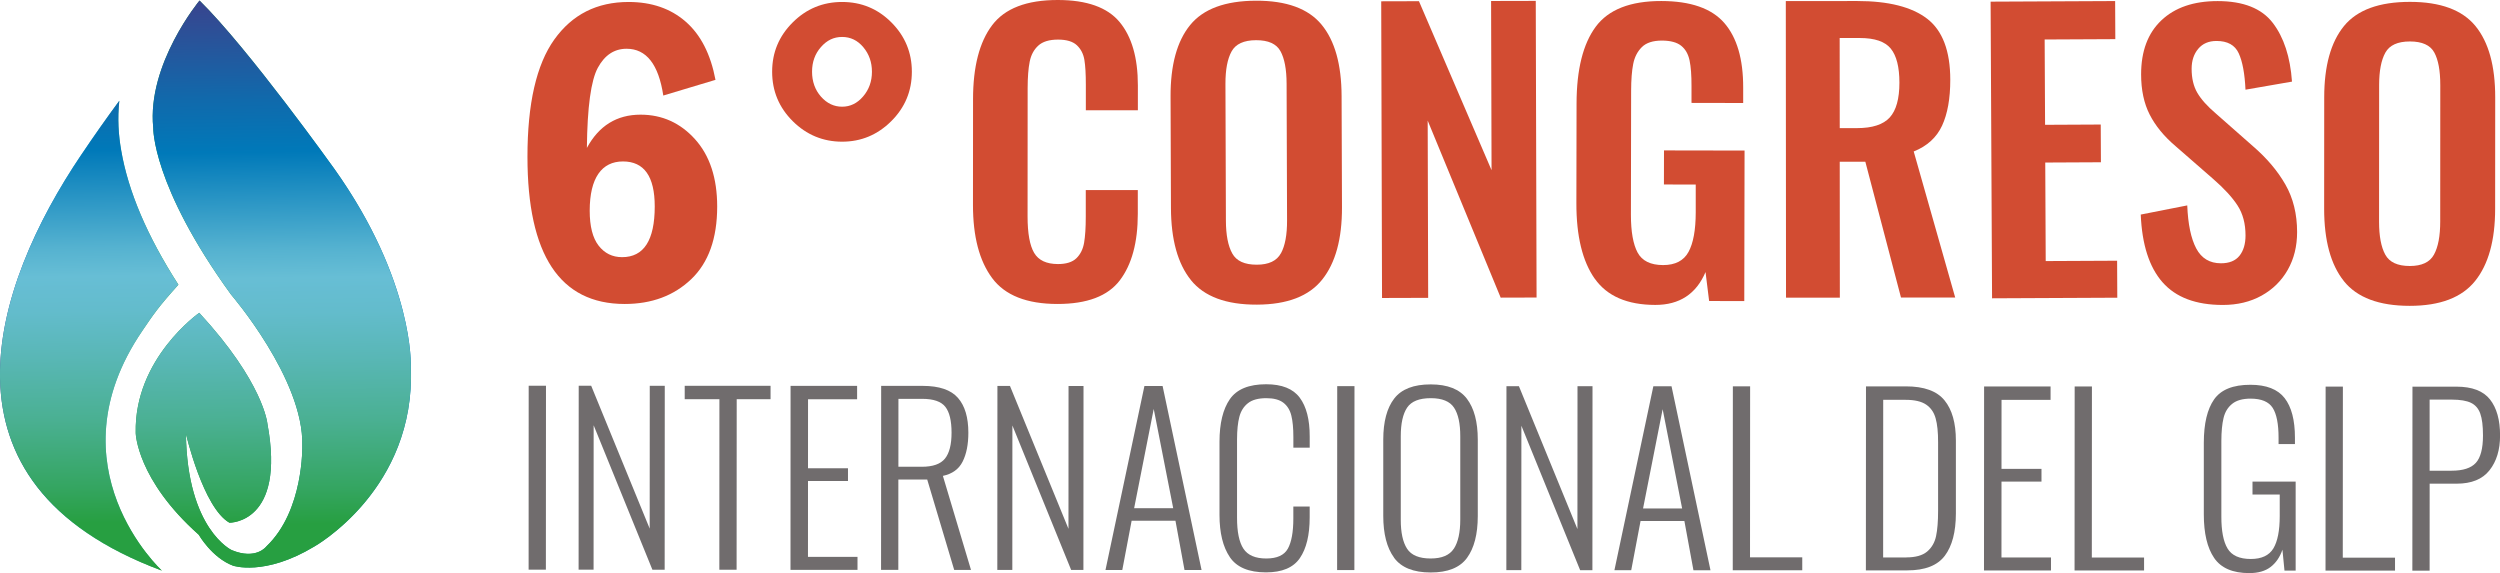
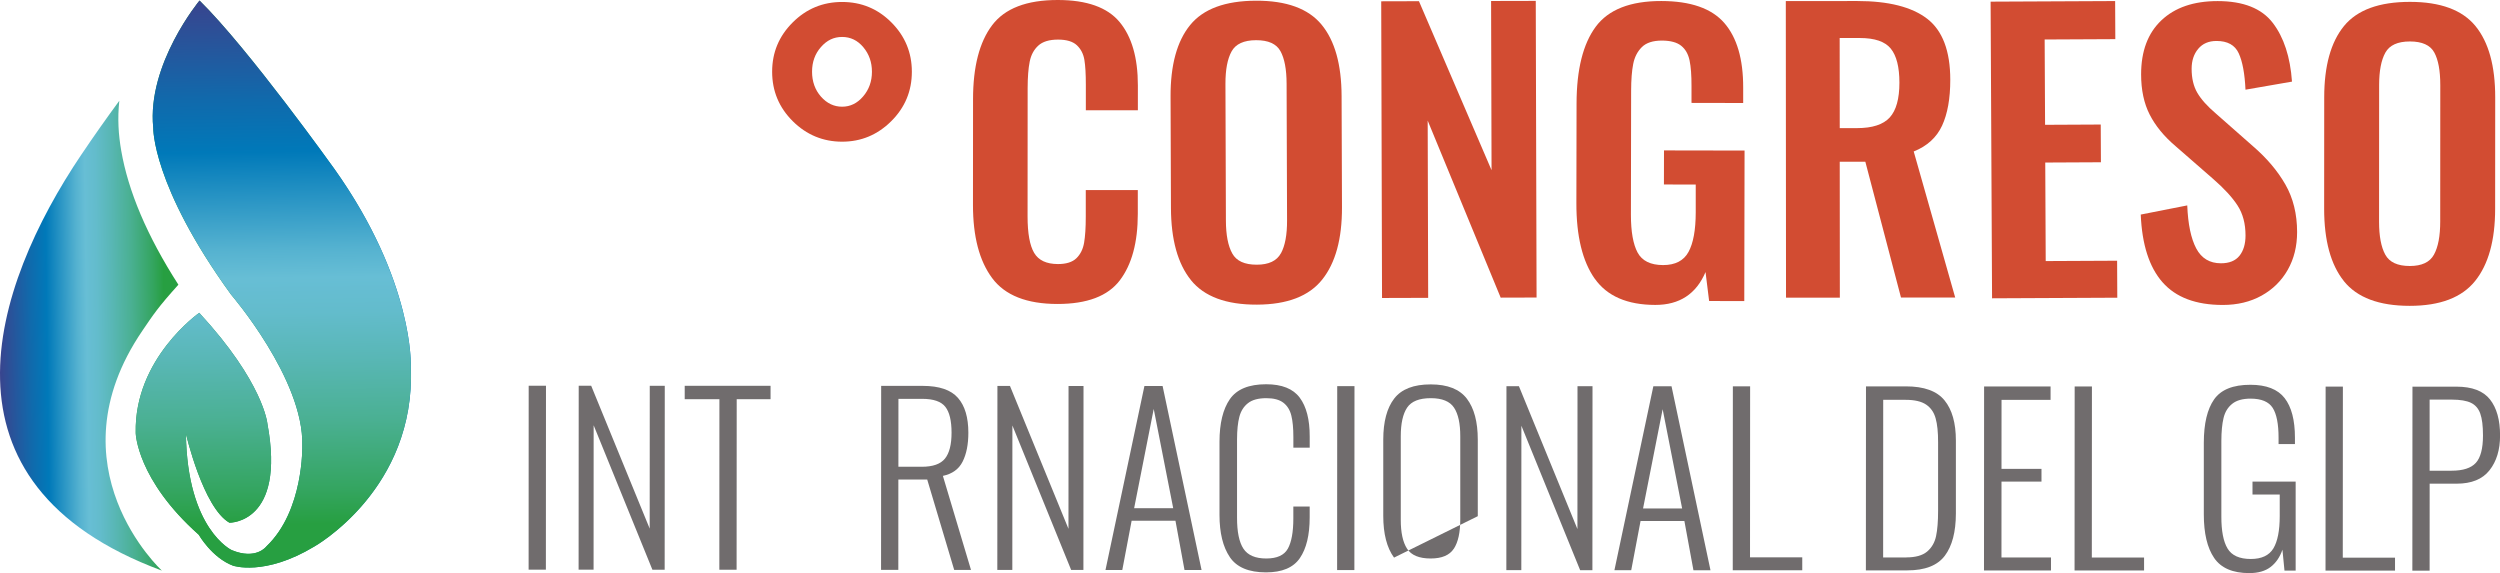
<svg xmlns="http://www.w3.org/2000/svg" xmlns:xlink="http://www.w3.org/1999/xlink" id="Capa_2" data-name="Capa 2" viewBox="0 0 709.68 162.67">
  <defs>
    <style>      .cls-1 {        fill: url(#linear-gradient-2);      }      .cls-2 {        clip-path: url(#clippath-2);      }      .cls-3 {        fill: #706c6d;      }      .cls-4 {        clip-path: url(#clippath-1);      }      .cls-5 {        fill: #d24c32;      }      .cls-6 {        clip-path: url(#clippath);      }      .cls-7 {        fill: none;      }      .cls-8 {        clip-path: url(#clippath-3);      }      .cls-9 {        fill: url(#linear-gradient-3);      }      .cls-10 {        fill: url(#linear-gradient);      }      .cls-11 {        fill: url(#linear-gradient-4);      }    </style>
    <clipPath id="clippath">
      <path class="cls-7" d="M23.07,43.93C-2.24,81.57-20.71,137.27,45.95,161.98c0,0-31.9-29.36-5.54-68.09,3.16-4.65,4.47-6.69,10.23-13.07-8.92-13.86-14.25-26.59-16.23-38.06-.78-4.5-1.09-9.07-.54-14.16-3.46,4.7-7.11,9.84-10.8,15.34" />
    </clipPath>
    <linearGradient id="linear-gradient" x1="-65.52" y1="376.13" x2="-64.89" y2="376.13" gradientTransform="translate(5328.76 30689.81) scale(81.34 -81.34)" gradientUnits="userSpaceOnUse">
      <stop offset="0" stop-color="#3c428c" />
      <stop offset="0" stop-color="#3a438d" />
      <stop offset=".18" stop-color="#106aac" />
      <stop offset=".27" stop-color="#0079b9" />
      <stop offset=".35" stop-color="#2894c4" />
      <stop offset=".44" stop-color="#55b2d0" />
      <stop offset=".49" stop-color="#67bed5" />
      <stop offset=".55" stop-color="#63bccc" />
      <stop offset=".63" stop-color="#59b7b6" />
      <stop offset=".74" stop-color="#4ab092" />
      <stop offset=".86" stop-color="#34a560" />
      <stop offset=".92" stop-color="#279f41" />
      <stop offset="1" stop-color="#279f41" />
    </linearGradient>
    <clipPath id="clippath-1">
      <path class="cls-7" d="M43.5,36.23s-.45,16.34,22.12,47.43c0,0,20.68,24.02,20.19,42.82,0,0,.49,18.47-10.18,28.62,0,0-2.9,3.95-9.86,1.06,0,0-12.64-5.87-12.99-33.01,0,0,4.9,21.02,12.35,25.23,0,0,16.03,.27,10.78-28.1,0,0-1.05-11.66-19.35-31.48,0,0-18.57,12.98-18.03,34.17,0,0,.33,13.2,17.9,28.83,0,0,3.74,6.54,9.73,8.78,0,0,8.89,3.08,23.02-5.41,0,0,28.88-16.11,27.45-51.01,0,0,1.04-24.19-21.71-56.21,0,0-24.34-34.1-38.27-47.8,0,0-14.95,18.01-13.15,36.09" />
    </clipPath>
    <linearGradient id="linear-gradient-2" x1="-65.26" y1="375.57" x2="-64.63" y2="375.57" gradientTransform="translate(8195.39 47025.71) scale(124.99 -124.99)" gradientUnits="userSpaceOnUse">
      <stop offset="0" stop-color="#249e41" />
      <stop offset="0" stop-color="#249e41" />
      <stop offset=".15" stop-color="#219b47" />
      <stop offset=".36" stop-color="#1c955b" />
      <stop offset=".62" stop-color="#128c7a" />
      <stop offset=".9" stop-color="#057ea6" />
      <stop offset="1" stop-color="#0079b9" />
    </linearGradient>
    <clipPath id="clippath-2">
      <path class="cls-7" d="M23.07,43.93C10.57,62.51-.25,85.49,0,106.97v.29c.37,21.93,12.34,42.26,45.95,54.72,0,0-31.9-29.36-5.54-68.09,3.16-4.65,4.47-6.69,10.23-13.07-8.92-13.86-14.25-26.59-16.23-38.06-.78-4.5-1.09-9.07-.54-14.16-3.46,4.7-7.11,9.84-10.8,15.34" />
    </clipPath>
    <linearGradient id="linear-gradient-3" x1="-64.48" y1="374.31" x2="-63.85" y2="374.31" gradientTransform="translate(-96791.07 16676.82) rotate(90) scale(258.66 -258.66)" xlink:href="#linear-gradient" />
    <clipPath id="clippath-3">
      <path class="cls-7" d="M43.5,36.23s-.45,16.34,22.12,47.43c0,0,20.68,24.02,20.19,42.82,0,0,.49,18.47-10.18,28.62,0,0-2.9,3.95-9.86,1.06,0,0-12.64-5.87-12.99-33.01,0,0,4.9,21.02,12.35,25.23,0,0,16.03,.27,10.78-28.1,0,0-1.05-11.66-19.35-31.48,0,0-18.33,12.81-18.04,33.76v.05c0,.12,0,.24,0,.36,0,0,.33,13.2,17.9,28.83,0,0,3.74,6.54,9.73,8.78,0,0,8.89,3.08,23.02-5.41,0,0,27.08-15.1,27.5-47.75l-.05-3.26-.03-1.91c-.28-6.3-2.7-27.57-21.68-54.3,0,0-24.34-34.1-38.27-47.8,0,0-14.95,18.01-13.15,36.09" />
    </clipPath>
    <linearGradient id="linear-gradient-4" x1="-64.48" y1="374.18" x2="-63.85" y2="374.18" gradientTransform="translate(-96386.9 16622.5) rotate(90) scale(257.8 -257.8)" xlink:href="#linear-gradient" />
  </defs>
  <g id="Capa_1-2" data-name="Capa 1">
    <g>
      <path class="cls-5" d="M281.65,78.95c-3.64-4.89-5.45-11.8-5.45-20.74l.02-30.05c0-9.21,1.81-16.22,5.42-21C285.24,2.38,291.44,0,300.25,0c8.25,0,14.1,2.08,17.57,6.25,3.46,4.16,5.19,10.16,5.19,17.99v7.07s-14.77,0-14.77,0v-7.28c0-2.98-.13-5.32-.41-7.02-.28-1.7-.99-3.08-2.13-4.16-1.14-1.07-2.93-1.61-5.35-1.61-2.49,0-4.37,.57-5.61,1.71-1.25,1.14-2.07,2.67-2.44,4.57-.38,1.91-.57,4.38-.58,7.43l-.02,36.49c0,4.78,.62,8.23,1.86,10.34,1.25,2.12,3.5,3.17,6.76,3.18,2.36,0,4.11-.55,5.25-1.66,1.14-1.11,1.87-2.58,2.18-4.42,.31-1.84,.47-4.28,.47-7.33v-7.59s14.77,0,14.77,0v6.76c0,8.11-1.71,14.4-5.11,18.87-3.4,4.47-9.29,6.7-17.68,6.7-8.73,0-14.92-2.45-18.55-7.34Z" />
      <path class="cls-5" d="M338.08,79.52c-3.76-4.67-5.65-11.5-5.68-20.51l-.11-31.6c-.03-8.94,1.82-15.71,5.55-20.29,3.73-4.59,9.96-6.89,18.69-6.92,8.66-.03,14.87,2.24,18.63,6.8,3.76,4.56,5.65,11.31,5.68,20.25l.11,31.6c.03,8.94-1.84,15.77-5.6,20.5-3.76,4.73-9.94,7.1-18.53,7.13-8.73,.03-14.98-2.29-18.74-6.95Zm25.55-7.62c1.17-2.15,1.75-5.27,1.73-9.36l-.13-38.78c-.01-4.09-.6-7.17-1.75-9.25-1.15-2.08-3.46-3.11-6.92-3.1-3.47,.01-5.79,1.08-6.95,3.19-1.17,2.12-1.75,5.19-1.74,9.21l.13,38.78c.01,4.09,.61,7.21,1.8,9.35,1.18,2.15,3.51,3.21,6.97,3.2,3.4,0,5.68-1.09,6.85-3.25Z" />
      <path class="cls-5" d="M392.09,.37l10.71-.03,20.61,47.97-.13-48.03,12.68-.03,.23,84.21-10.19,.03-20.72-50.26,.14,50.32-13.1,.04-.23-84.21Z" />
      <path class="cls-5" d="M452.7,79.12c-3.49-4.96-5.23-12.12-5.21-21.48l.05-28.28c.02-9.63,1.83-16.89,5.44-21.77,3.61-4.88,9.82-7.31,18.62-7.3,8.31,.01,14.27,2.09,17.87,6.22,3.59,4.13,5.39,10.25,5.37,18.36v4.37s-14.67-.03-14.67-.03v-4.78c.01-3.05-.17-5.47-.55-7.28-.38-1.8-1.17-3.19-2.38-4.16-1.21-.97-3.03-1.46-5.45-1.47-2.57,0-4.47,.62-5.72,1.86-1.25,1.24-2.07,2.84-2.45,4.78-.39,1.94-.58,4.47-.59,7.59l-.06,35.24c0,4.78,.63,8.35,1.9,10.71,1.28,2.36,3.68,3.54,7.22,3.55,3.46,0,5.87-1.24,7.23-3.73,1.36-2.49,2.04-6.23,2.05-11.23v-7.9s-9.03-.02-9.03-.02l.02-9.67,22.87,.04-.08,42.73-9.98-.02-1.02-8.22c-2.65,6.23-7.4,9.34-14.26,9.33-7.97-.01-13.7-2.5-17.19-7.46Z" />
      <path class="cls-5" d="M506.94,.31l20.27-.02c8.87,0,15.49,1.67,19.86,5.03,4.36,3.36,6.55,9.13,6.56,17.3,0,5.34-.77,9.69-2.33,13.05-1.56,3.36-4.24,5.81-8.05,7.33l11.78,41.47h-15.39s-10.12-38.55-10.12-38.55h-7.27s.03,38.58,.03,38.58h-15.28s-.06-84.2-.06-84.2Zm20.2,36.06c4.37,0,7.46-1.01,9.3-3.02,1.83-2.01,2.75-5.3,2.75-9.88,0-4.43-.82-7.66-2.45-9.67-1.63-2.01-4.56-3.01-8.79-3.01h-5.72s.02,25.58,.02,25.58h4.88Z" />
      <path class="cls-5" d="M565.08,.47l35.35-.17,.05,10.81-20.06,.1,.12,24.22,15.8-.08,.05,10.71-15.8,.08,.13,27.97,20.27-.1,.05,10.5-35.55,.17-.41-84.21Z" />
      <path class="cls-5" d="M613.89,80.14c-3.78-4.29-5.84-10.71-6.19-19.23l13.2-2.6c.21,5.34,1.06,9.41,2.55,12.22,1.49,2.81,3.83,4.21,7.02,4.21,2.36,0,4.1-.71,5.25-2.13,1.14-1.42,1.72-3.34,1.72-5.77,0-3.33-.75-6.15-2.24-8.47-1.49-2.32-3.83-4.87-7.02-7.64l-10.61-9.25c-3.26-2.77-5.7-5.75-7.33-8.94-1.63-3.19-2.44-7-2.44-11.44,0-6.58,1.92-11.7,5.76-15.33,3.85-3.64,9.16-5.46,15.96-5.46,7.28,0,12.49,2.06,15.65,6.18,3.16,4.12,4.97,9.69,5.46,16.68l-13.2,2.29c-.21-4.58-.85-8.02-1.93-10.35-1.07-2.32-3.17-3.48-6.29-3.48-2.22,0-3.95,.74-5.2,2.23-1.25,1.49-1.87,3.38-1.87,5.67,0,2.7,.54,4.97,1.61,6.81,1.07,1.84,2.82,3.8,5.25,5.87l10.5,9.25c3.95,3.4,7.03,7.03,9.25,10.91,2.22,3.88,3.33,8.39,3.33,13.51,0,4.02-.88,7.59-2.65,10.71-1.77,3.12-4.25,5.56-7.43,7.33-3.19,1.77-6.86,2.65-11.02,2.65-7.63,0-13.33-2.15-17.1-6.44Z" />
      <path class="cls-5" d="M665.36,79.79c-3.74-4.68-5.6-11.53-5.6-20.54l.02-31.6c0-8.94,1.88-15.7,5.62-20.27,3.75-4.57,9.98-6.85,18.72-6.85,8.66,0,14.86,2.3,18.6,6.87,3.74,4.58,5.61,11.33,5.6,20.28l-.02,31.6c0,8.94-1.9,15.77-5.68,20.48-3.78,4.71-9.97,7.06-18.56,7.06-8.73,0-14.97-2.35-18.71-7.03Zm25.58-7.52c1.18-2.15,1.77-5.26,1.77-9.35l.02-38.78c0-4.09-.57-7.17-1.71-9.25-1.14-2.08-3.45-3.12-6.91-3.12-3.47,0-5.79,1.05-6.97,3.17-1.18,2.11-1.77,5.18-1.77,9.2l-.02,38.78c0,4.09,.58,7.21,1.76,9.36,1.17,2.15,3.49,3.23,6.96,3.23,3.4,0,5.68-1.07,6.86-3.22Z" />
      <g>
        <path class="cls-3" d="M150.09,109.49h4.9s-.03,52.22-.03,52.22h-4.9s.02-52.22,.02-52.22Z" />
        <path class="cls-3" d="M164.27,109.5h3.55s16.61,40.56,16.61,40.56l.02-40.55h4.26s-.03,52.22-.03,52.22h-3.48s-16.68-41.01-16.68-41.01l-.02,41h-4.25s.03-52.22,.03-52.22Z" />
        <path class="cls-3" d="M204.24,113.32h-9.87s0-3.81,0-3.81h24.37s0,3.82,0,3.82h-9.61s-.03,48.41-.03,48.41h-4.9s.02-48.42,.02-48.42Z" />
-         <path class="cls-3" d="M224.42,109.53h18.89s0,3.81,0,3.81h-13.93s-.01,19.59-.01,19.59h11.35s0,3.62,0,3.62h-11.35s-.01,21.53-.01,21.53h14.06s0,3.68,0,3.68h-19.02s.02-52.23,.02-52.23Z" />
        <path class="cls-3" d="M250.14,109.54h11.8c4.68,0,8.01,1.14,9.99,3.4,1.98,2.26,2.96,5.56,2.96,9.9,0,3.31-.54,6.04-1.62,8.19-1.08,2.15-2.95,3.5-5.61,4.06l7.98,26.69h-4.77s-7.66-25.66-7.66-25.66h-8.19s-.01,25.65-.01,25.65h-4.9s.03-52.22,.03-52.22Zm11.53,22.96c3.14,0,5.33-.77,6.58-2.32,1.25-1.55,1.87-4,1.87-7.35,0-3.4-.59-5.85-1.77-7.35-1.18-1.5-3.36-2.26-6.54-2.26h-6.77s-.01,19.27-.01,19.27h6.64Z" />
        <path class="cls-3" d="M283.15,109.56h3.55s16.61,40.56,16.61,40.56l.02-40.55h4.25s-.03,52.22-.03,52.22h-3.48s-16.68-41.01-16.68-41.01l-.02,41h-4.26s.03-52.22,.03-52.22Z" />
        <path class="cls-3" d="M324.87,109.58h5.16s11.06,52.23,11.06,52.23h-4.84s-2.57-13.99-2.57-13.99h-12.44s-2.65,13.98-2.65,13.98h-4.77s11.05-52.22,11.05-52.22Zm8.17,34.69l-5.53-28.18-5.56,28.17h11.09Z" />
        <path class="cls-3" d="M349.11,158.14c-1.95-2.88-2.93-6.88-2.93-11.99v-20.76c.01-5.24,.99-9.27,2.95-12.09,1.96-2.81,5.38-4.22,10.29-4.22,4.47,0,7.65,1.27,9.54,3.81,1.89,2.54,2.84,6.21,2.83,11.03v3.16s-4.64,0-4.64,0v-3.03c0-2.49-.19-4.52-.58-6.09-.39-1.57-1.14-2.78-2.26-3.64-1.12-.86-2.73-1.29-4.83-1.29-2.28,0-4.02,.47-5.22,1.42-1.2,.94-2.02,2.24-2.45,3.9-.43,1.65-.64,3.77-.65,6.35v22.24c-.01,4.04,.6,6.98,1.82,8.83,1.23,1.85,3.38,2.77,6.48,2.77,3.05,0,5.09-.93,6.13-2.8,1.03-1.87,1.55-4.71,1.55-8.54v-3.42s4.64,0,4.64,0v3.1c0,4.99-.93,8.83-2.78,11.54-1.85,2.71-5.05,4.06-9.61,4.06-4.9,0-8.33-1.44-10.28-4.33Z" />
        <path class="cls-3" d="M379.6,109.61h4.9s-.03,52.22-.03,52.22h-4.9s.03-52.22,.03-52.22Z" />
-         <path class="cls-3" d="M395.73,158.29c-2.04-2.79-3.06-6.75-3.06-11.86v-21.66c.01-5.07,1.04-8.95,3.11-11.63,2.06-2.68,5.52-4.03,10.38-4.02,4.77,0,8.19,1.36,10.25,4.07,2.06,2.71,3.09,6.58,3.09,11.61v21.73c-.01,5.12-1.03,9.06-3.05,11.83-2.02,2.77-5.46,4.16-10.32,4.15-4.9,0-8.37-1.4-10.41-4.2Zm16.99-2.54c1.2-1.87,1.81-4.61,1.81-8.22v-23.66c.01-3.61-.57-6.32-1.76-8.13-1.18-1.8-3.38-2.71-6.61-2.71-3.27,0-5.5,.89-6.71,2.67-1.2,1.78-1.81,4.5-1.81,8.16v23.66c-.01,3.65,.59,6.4,1.79,8.25,1.2,1.85,3.44,2.77,6.7,2.77,3.18,0,5.37-.93,6.58-2.8Z" />
+         <path class="cls-3" d="M395.73,158.29c-2.04-2.79-3.06-6.75-3.06-11.86v-21.66c.01-5.07,1.04-8.95,3.11-11.63,2.06-2.68,5.52-4.03,10.38-4.02,4.77,0,8.19,1.36,10.25,4.07,2.06,2.71,3.09,6.58,3.09,11.61v21.73Zm16.99-2.54c1.2-1.87,1.81-4.61,1.81-8.22v-23.66c.01-3.61-.57-6.32-1.76-8.13-1.18-1.8-3.38-2.71-6.61-2.71-3.27,0-5.5,.89-6.71,2.67-1.2,1.78-1.81,4.5-1.81,8.16v23.66c-.01,3.65,.59,6.4,1.79,8.25,1.2,1.85,3.44,2.77,6.7,2.77,3.18,0,5.37-.93,6.58-2.8Z" />
        <path class="cls-3" d="M427.63,109.63h3.55s16.61,40.56,16.61,40.56l.02-40.55h4.26s-.03,52.22-.03,52.22h-3.48s-16.68-41.01-16.68-41.01l-.02,41h-4.25s.03-52.22,.03-52.22Z" />
        <path class="cls-3" d="M469.34,109.65h5.16s11.06,52.23,11.06,52.23h-4.84s-2.57-13.99-2.57-13.99h-12.44s-2.65,13.98-2.65,13.98h-4.77s11.05-52.22,11.05-52.22Zm8.17,34.69l-5.53-28.18-5.56,28.17h11.09Z" />
        <path class="cls-3" d="M491.91,109.66h4.9s-.03,48.55-.03,48.55h14.83s0,3.68,0,3.68h-19.73s.03-52.23,.03-52.23Z" />
        <path class="cls-3" d="M529.69,109.68h11.35c5.16,0,8.81,1.33,10.96,3.98,2.15,2.64,3.22,6.44,3.22,11.38v20.76c-.01,5.2-1.06,9.19-3.14,11.96-2.09,2.77-5.62,4.15-10.61,4.15h-11.8s.03-52.23,.03-52.23Zm11.45,48.55c2.62,0,4.59-.55,5.9-1.64,1.31-1.1,2.16-2.56,2.55-4.38,.39-1.83,.58-4.22,.58-7.19v-19.47c.01-2.84-.22-5.1-.7-6.8-.47-1.7-1.37-3-2.7-3.9-1.33-.9-3.27-1.35-5.8-1.35h-6.38s-.02,44.74-.02,44.74h6.57Z" />
        <path class="cls-3" d="M563.21,109.7h18.89s0,3.81,0,3.81h-13.92s-.01,19.59-.01,19.59h11.35s0,3.62,0,3.62h-11.35s-.01,21.53-.01,21.53h14.06s0,3.68,0,3.68h-19.02s.03-52.23,.03-52.23Z" />
        <path class="cls-3" d="M588.94,109.71h4.9s-.03,48.55-.03,48.55h14.83s0,3.68,0,3.68h-19.73s.03-52.23,.03-52.23Z" />
        <path class="cls-3" d="M628.53,158.38c-1.95-2.86-2.93-6.98-2.93-12.35v-20.37c.01-5.42,.98-9.51,2.92-12.28,1.94-2.77,5.38-4.16,10.32-4.15,4.51,0,7.74,1.26,9.7,3.78,1.95,2.51,2.93,6.26,2.93,11.25v1.8s-4.65,0-4.65,0v-1.8c0-3.91-.56-6.74-1.67-8.48-1.12-1.74-3.2-2.61-6.25-2.62-2.28,0-4.03,.49-5.25,1.48-1.23,.99-2.05,2.33-2.45,4.03-.41,1.7-.61,3.86-.62,6.48v21.47c-.01,4.08,.57,7.12,1.76,9.09,1.18,1.98,3.38,2.97,6.61,2.97,3.05,0,5.18-1,6.39-2.99,1.2-2,1.81-5.06,1.81-9.19v-6.12s-7.73,0-7.73,0v-3.67s12.25,0,12.25,0v25.27s-3.17,0-3.17,0l-.58-5.93c-.73,2.11-1.85,3.74-3.36,4.9-1.51,1.16-3.53,1.74-6.06,1.74-4.68,0-8.01-1.43-9.96-4.29Z" />
        <path class="cls-3" d="M660.18,109.75h4.9s-.03,48.55-.03,48.55h14.83s0,3.68,0,3.68h-19.73s.03-52.23,.03-52.23Z" />
        <path class="cls-3" d="M684.81,109.76h12.51c4.43,0,7.6,1.21,9.51,3.62,1.91,2.41,2.87,5.83,2.87,10.26,0,4.04-1,7.33-3,9.86-2,2.54-5.11,3.8-9.32,3.8h-7.67s-.01,24.69-.01,24.69h-4.9s.03-52.22,.03-52.22Zm11.14,23.86c3.22,0,5.51-.74,6.87-2.22,1.35-1.48,2.03-4.07,2.03-7.77,0-2.71-.25-4.78-.77-6.22-.51-1.44-1.4-2.46-2.64-3.06-1.25-.6-3.05-.9-5.42-.91h-6.32s0,20.18,0,20.18h6.25Z" />
      </g>
      <g>
        <g class="cls-6">
          <rect class="cls-10" x="-21.3" y="28.87" width="72.15" height="133.55" transform="translate(-1.36 .22) rotate(-.82)" />
        </g>
        <g class="cls-4">
          <rect class="cls-1" x="37.7" y="-.15" width="79.99" height="163.76" transform="translate(-1.15 1.11) rotate(-.81)" />
        </g>
        <g>
          <g class="cls-2">
-             <rect class="cls-9" x="-.16" y="28.72" width="51.01" height="133.55" transform="translate(-1.36 .37) rotate(-.81)" />
-           </g>
+             </g>
          <g class="cls-8">
            <rect class="cls-11" x="37.94" y="-.14" width="78.37" height="163.76" transform="translate(-1.15 1.1) rotate(-.81)" />
          </g>
        </g>
      </g>
      <g>
-         <path class="cls-5" d="M203.1,22.67l-14.81,4.45c-1.34-8.85-4.81-13.28-10.42-13.28-3.49,0-6.21,1.8-8.16,5.39-1.95,3.59-2.99,11.18-3.11,22.76,3.41-6.3,8.49-9.44,15.23-9.44,6.13,0,11.29,2.33,15.48,6.98,4.18,4.65,6.28,11.02,6.28,19.1,0,9.06-2.46,15.93-7.37,20.62-4.92,4.69-11.21,7.04-18.89,7.04-18.4,0-27.6-13.93-27.6-41.8,0-15.07,2.54-26.16,7.62-33.27,5.08-7.11,12.1-10.66,21.08-10.66,6.54,0,11.94,1.86,16.21,5.58s7.09,9.23,8.47,16.54Zm-17.24,35.92c0-8.51-3.01-12.76-9.02-12.76s-9.44,4.66-9.44,13.98c0,4.44,.84,7.75,2.53,9.92,1.69,2.18,3.91,3.27,6.67,3.27,6.17,0,9.26-4.8,9.26-14.41Z" />
        <path class="cls-5" d="M258.85,20.36c0,5.48-1.95,10.17-5.85,14.04-3.9,3.88-8.55,5.82-13.95,5.82s-10.11-1.94-14.01-5.82c-3.9-3.88-5.85-8.56-5.85-14.04s1.94-10.1,5.82-13.98,8.56-5.82,14.04-5.82,10.15,1.94,14.01,5.82c3.86,3.88,5.79,8.54,5.79,13.98Zm-11.33,0c0-2.68-.81-5-2.44-6.95-1.63-1.95-3.64-2.92-6.03-2.92s-4.32,.95-6,2.86c-1.69,1.91-2.53,4.25-2.53,7.01s.84,5.16,2.53,7.07c1.69,1.91,3.69,2.86,6,2.86s4.31-.97,5.97-2.92c1.67-1.95,2.5-4.29,2.5-7.01Z" />
      </g>
    </g>
  </g>
</svg>